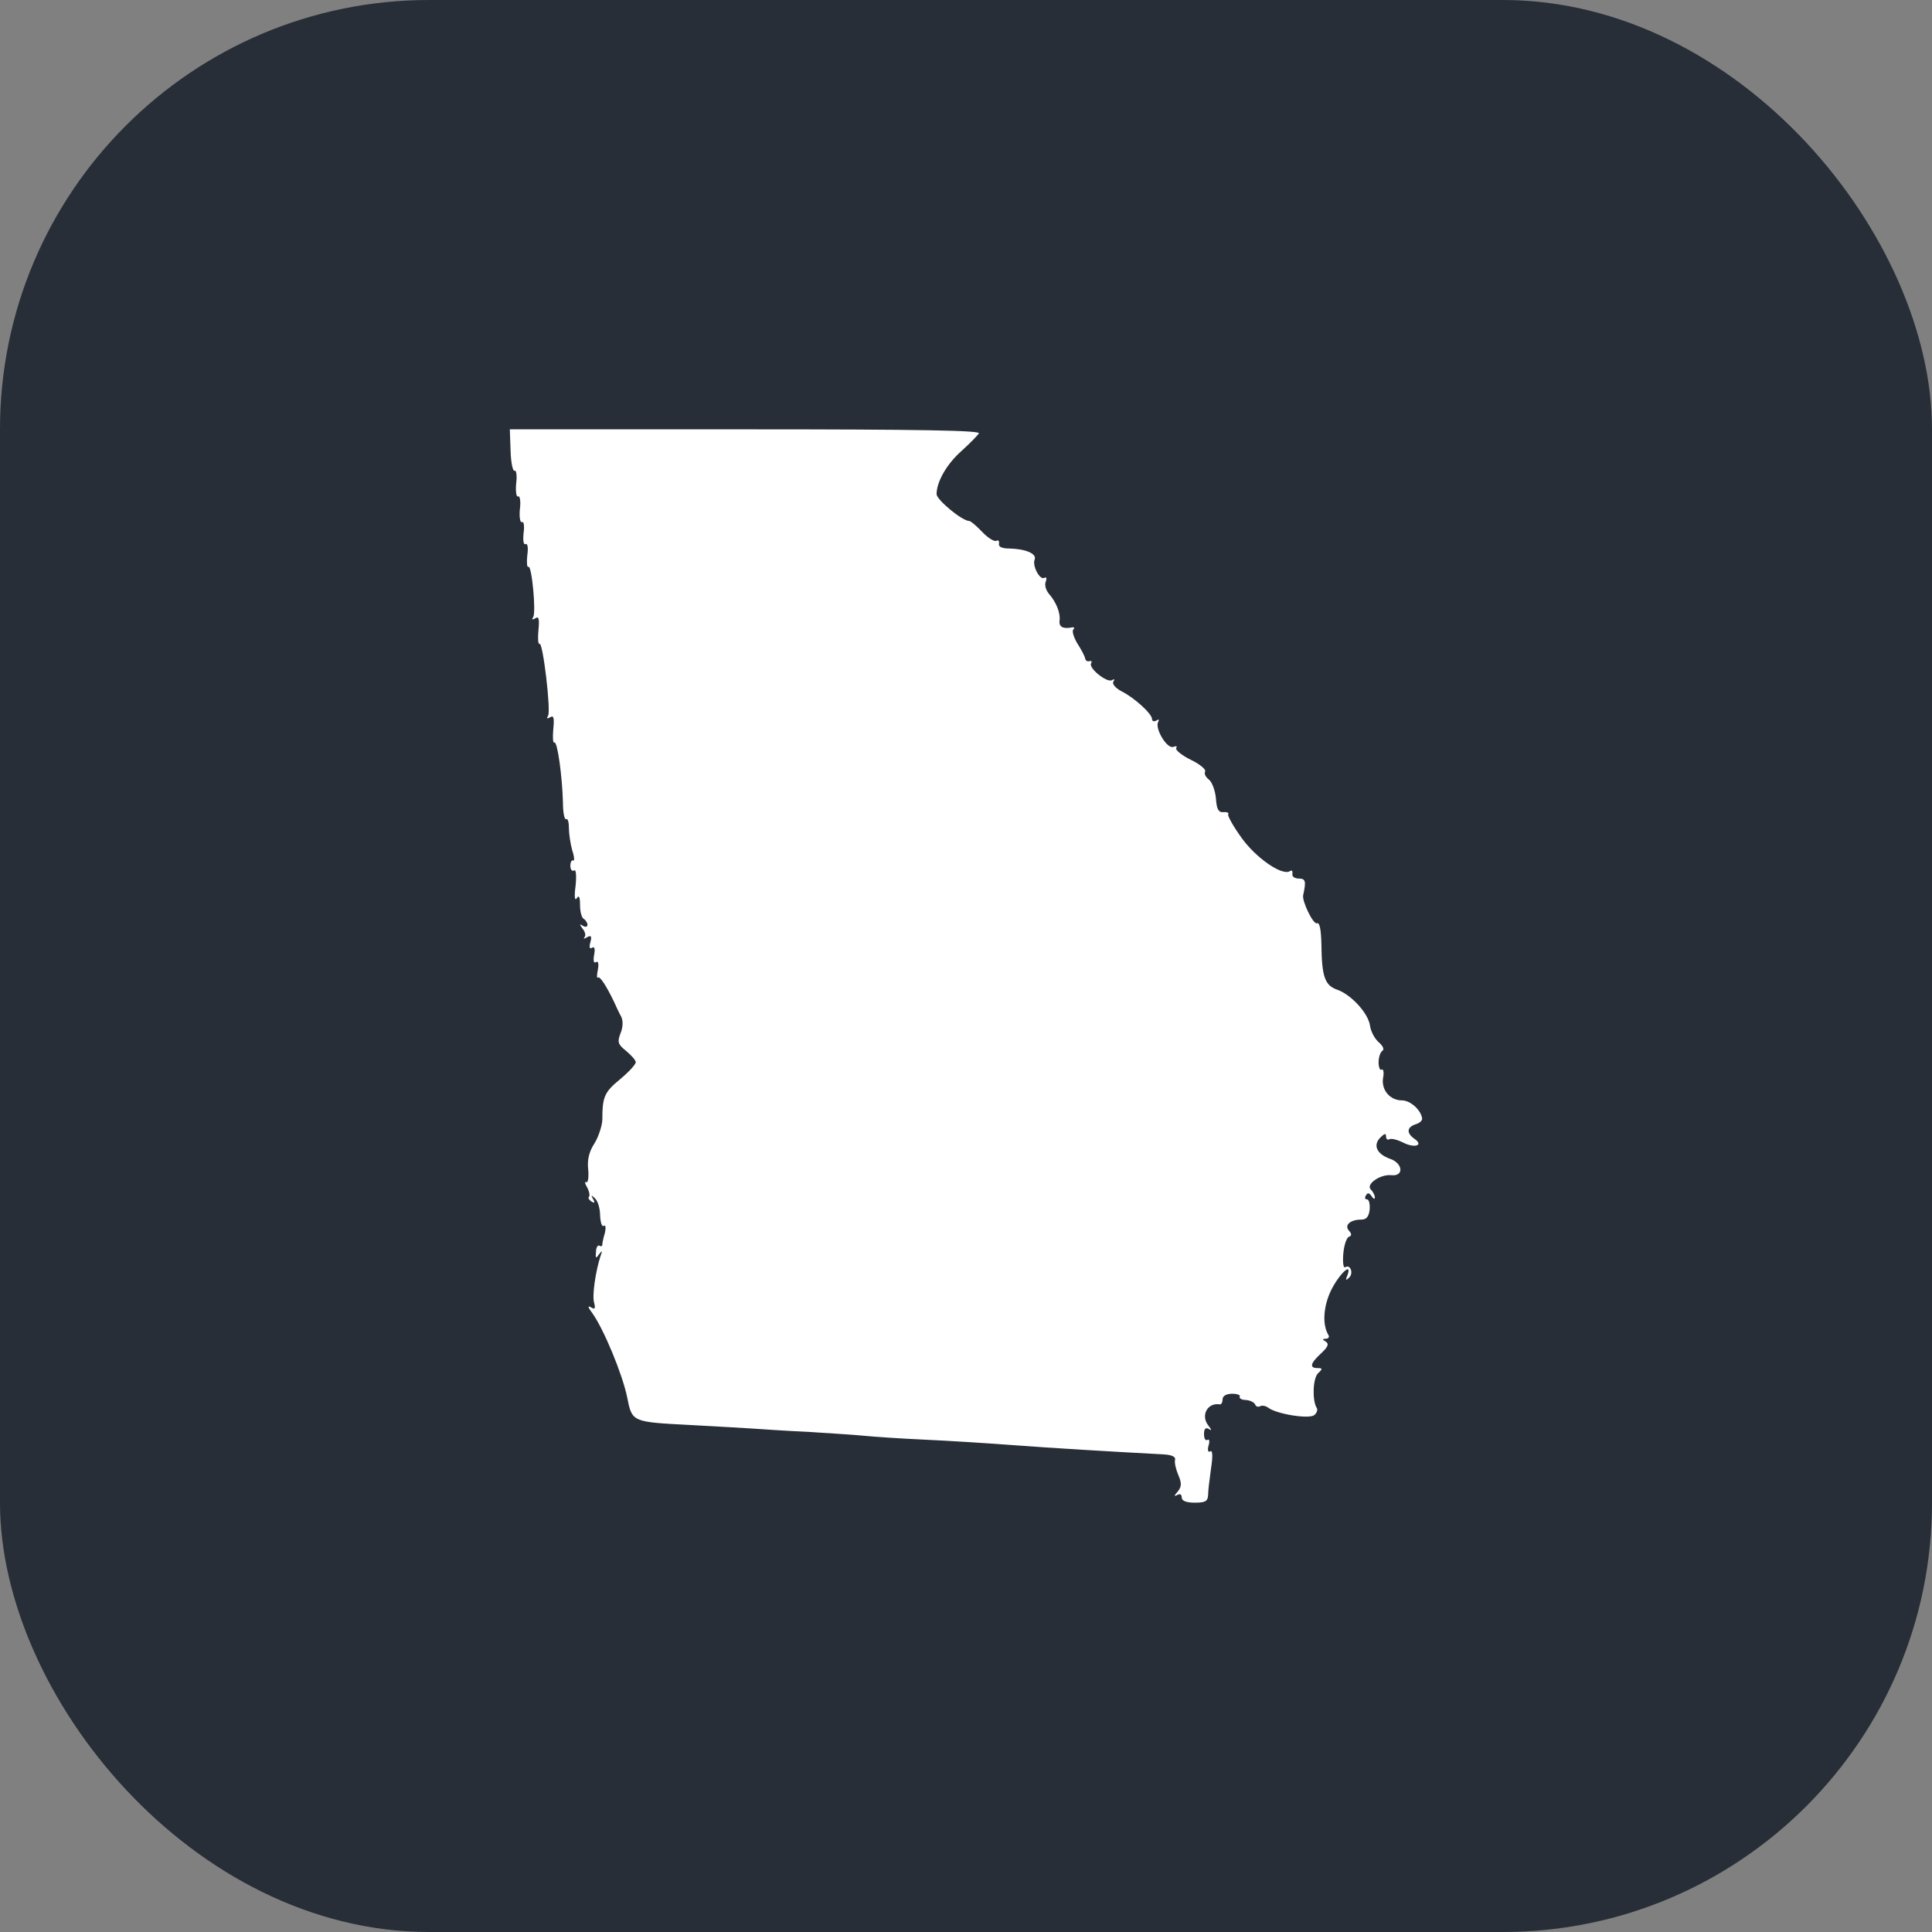
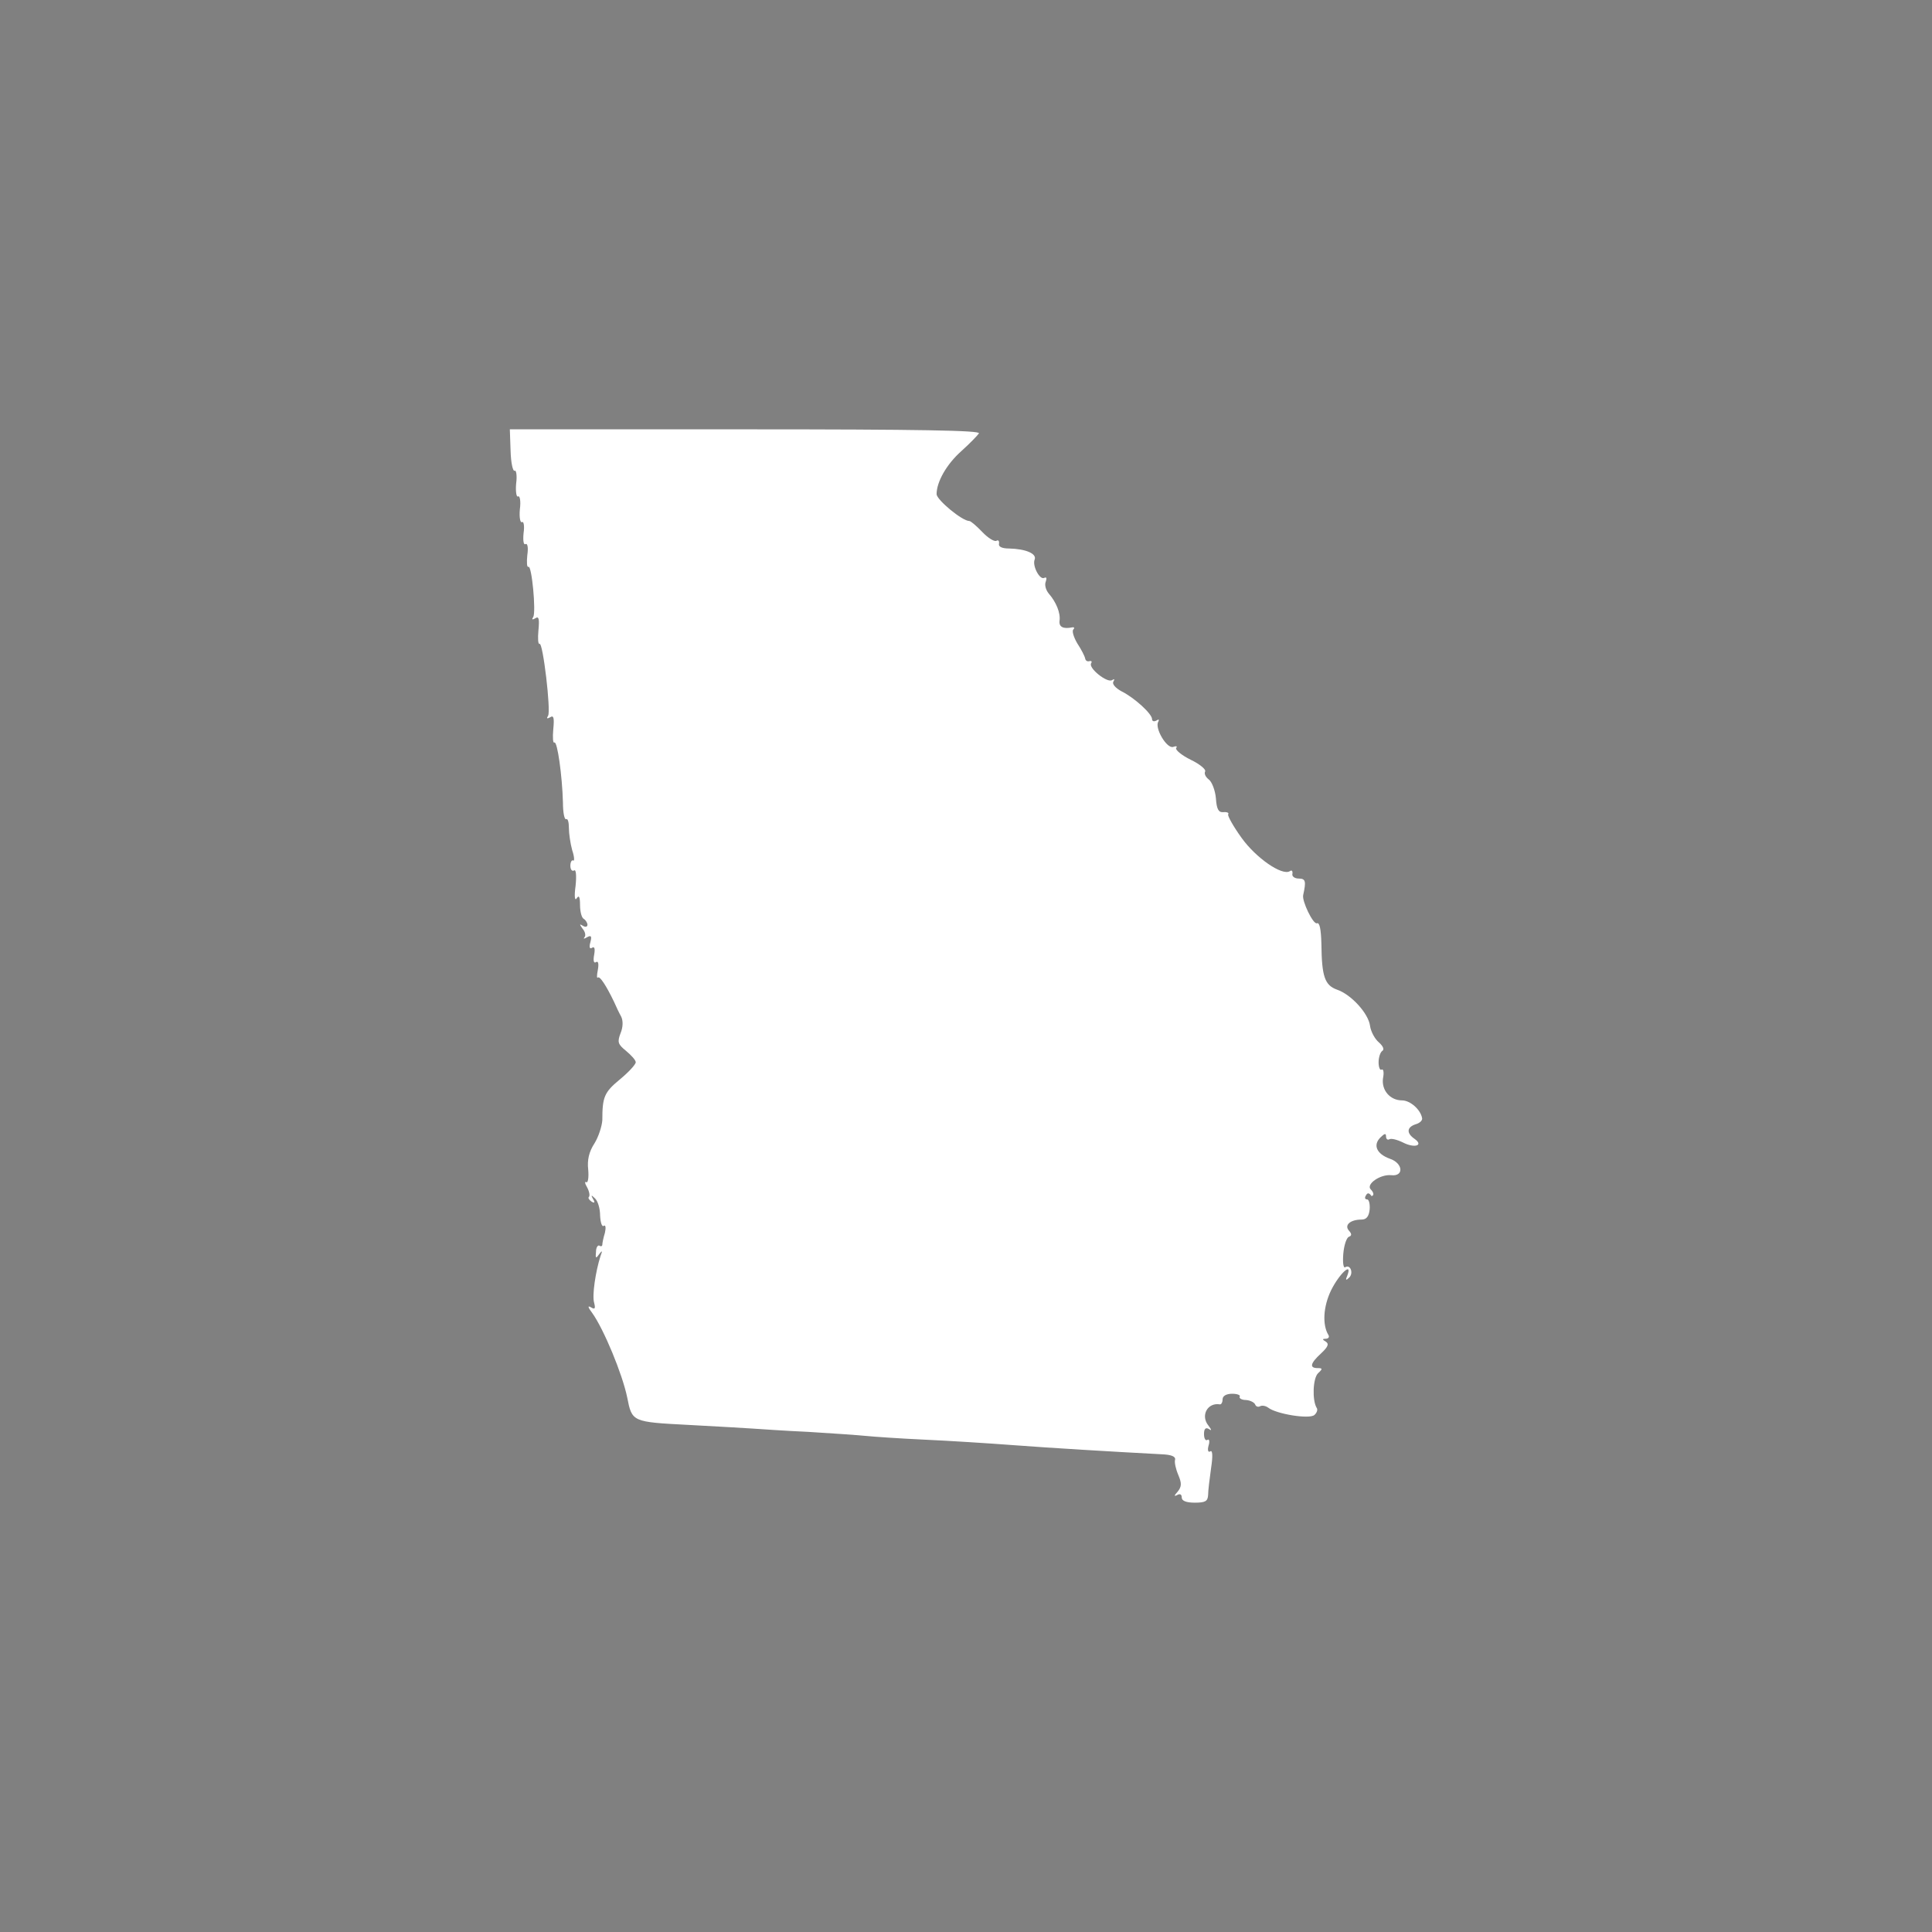
<svg xmlns="http://www.w3.org/2000/svg" width="72" height="72" viewBox="0 0 72 72" fill="none">
  <rect x="0" y="0" width="72" height="72" fill="#808080" stroke="none" />
-   <rect width="72" height="72" rx="16" fill="#2C2C2C" />
-   <rect width="72" height="72" rx="16" fill="#004893" fill-opacity="0.11" />
-   <path d="M19.028 16.806C19.041 17.244 19.111 17.572 19.18 17.544C19.235 17.503 19.277 17.722 19.235 18.023C19.208 18.323 19.249 18.542 19.305 18.501C19.374 18.46 19.415 18.678 19.374 18.979C19.346 19.28 19.388 19.498 19.457 19.457C19.512 19.416 19.554 19.594 19.512 19.867C19.485 20.141 19.512 20.318 19.581 20.277C19.664 20.236 19.692 20.414 19.651 20.687C19.623 20.961 19.637 21.152 19.692 21.125C19.817 21.043 19.983 22.806 19.872 22.997C19.803 23.093 19.844 23.106 19.955 23.038C20.08 22.956 20.107 23.065 20.066 23.489C20.038 23.79 20.052 24.022 20.107 23.994C20.232 23.913 20.537 26.495 20.426 26.673C20.357 26.782 20.384 26.796 20.509 26.728C20.633 26.646 20.661 26.755 20.619 27.179C20.592 27.479 20.606 27.712 20.661 27.671C20.772 27.616 20.952 28.914 20.979 29.898C20.979 30.281 21.035 30.568 21.104 30.527C21.159 30.5 21.201 30.636 21.201 30.855C21.201 31.06 21.256 31.442 21.325 31.688C21.409 31.934 21.409 32.098 21.367 32.071C21.312 32.03 21.256 32.126 21.256 32.262C21.256 32.399 21.312 32.481 21.395 32.44C21.464 32.385 21.491 32.618 21.45 33.014C21.395 33.41 21.422 33.588 21.491 33.479C21.575 33.342 21.616 33.424 21.616 33.725C21.616 33.957 21.672 34.203 21.755 34.244C21.824 34.285 21.893 34.394 21.893 34.463C21.893 34.545 21.81 34.558 21.727 34.504C21.588 34.422 21.588 34.435 21.713 34.613C21.81 34.722 21.838 34.873 21.782 34.927C21.727 34.996 21.768 34.996 21.879 34.927C22.031 34.845 22.059 34.886 22.004 35.105C21.948 35.296 21.976 35.378 22.059 35.324C22.156 35.255 22.184 35.351 22.142 35.583C22.101 35.802 22.128 35.911 22.211 35.856C22.294 35.802 22.322 35.911 22.28 36.144C22.239 36.349 22.239 36.471 22.28 36.431C22.35 36.362 22.585 36.718 22.876 37.319C22.959 37.51 23.083 37.77 23.153 37.893C23.222 38.043 23.222 38.275 23.125 38.508C23 38.836 23.028 38.918 23.332 39.164C23.526 39.328 23.692 39.505 23.692 39.587C23.692 39.669 23.429 39.956 23.097 40.23C22.516 40.708 22.447 40.886 22.447 41.746C22.433 41.965 22.308 42.361 22.156 42.607C21.948 42.922 21.879 43.236 21.921 43.591C21.948 43.892 21.907 44.097 21.851 44.056C21.782 44.015 21.796 44.111 21.879 44.247C21.962 44.398 21.99 44.562 21.948 44.603C21.907 44.644 21.948 44.712 22.045 44.78C22.156 44.849 22.184 44.821 22.101 44.685C22.017 44.534 22.031 44.521 22.17 44.657C22.28 44.753 22.364 45.04 22.364 45.3C22.377 45.559 22.433 45.737 22.502 45.682C22.571 45.641 22.585 45.751 22.544 45.942C22.488 46.12 22.447 46.325 22.447 46.379C22.447 46.448 22.391 46.461 22.336 46.42C22.28 46.393 22.211 46.489 22.211 46.653C22.184 46.898 22.211 46.912 22.322 46.748C22.447 46.584 22.46 46.598 22.377 46.816C22.198 47.377 22.059 48.279 22.142 48.552C22.198 48.771 22.17 48.812 22.017 48.716C21.893 48.648 21.907 48.716 22.073 48.935C22.502 49.536 23.194 51.203 23.374 52.078C23.554 52.993 23.554 52.993 25.672 53.103C26.752 53.157 27.817 53.226 28.053 53.239C28.288 53.253 29.215 53.322 30.129 53.362C31.043 53.417 32.011 53.486 32.274 53.513C32.537 53.54 33.506 53.608 34.42 53.65C35.334 53.691 36.828 53.786 37.742 53.855C39.181 53.964 41.465 54.1 43.279 54.196C43.653 54.21 43.819 54.278 43.791 54.401C43.763 54.497 43.819 54.756 43.915 54.975C44.04 55.276 44.04 55.399 43.888 55.59C43.749 55.74 43.749 55.781 43.874 55.713C43.971 55.658 44.04 55.686 44.04 55.809C44.04 55.932 44.206 56 44.525 56C44.926 56 45.009 55.945 45.023 55.713C45.023 55.549 45.078 55.112 45.133 54.715C45.203 54.264 45.189 54.032 45.106 54.087C45.023 54.141 44.995 54.046 45.037 53.882C45.092 53.718 45.064 53.608 44.995 53.663C44.926 53.704 44.87 53.608 44.87 53.444C44.87 53.253 44.926 53.185 45.05 53.253C45.161 53.335 45.161 53.294 45.037 53.13C44.732 52.761 44.995 52.256 45.466 52.337C45.521 52.337 45.563 52.255 45.563 52.146C45.563 52.023 45.701 51.941 45.922 51.941C46.116 51.941 46.241 51.996 46.199 52.051C46.172 52.105 46.269 52.174 46.435 52.174C46.601 52.187 46.753 52.269 46.781 52.351C46.808 52.419 46.892 52.447 46.961 52.406C47.044 52.365 47.168 52.392 47.265 52.461C47.556 52.693 48.788 52.898 48.982 52.734C49.078 52.652 49.12 52.529 49.065 52.461C48.898 52.174 48.926 51.367 49.12 51.176C49.3 51.012 49.286 50.985 49.106 50.985C48.788 50.985 48.829 50.807 49.231 50.438C49.494 50.192 49.535 50.083 49.411 50.001C49.272 49.919 49.272 49.891 49.411 49.891C49.508 49.891 49.549 49.823 49.508 49.755C49.272 49.372 49.314 48.689 49.605 48.087C49.909 47.472 50.407 47.008 50.214 47.527C50.13 47.718 50.158 47.732 50.283 47.609C50.449 47.445 50.324 47.103 50.13 47.227C50.061 47.267 50.034 47.035 50.061 46.721C50.089 46.393 50.186 46.12 50.269 46.092C50.38 46.051 50.38 45.983 50.269 45.86C50.089 45.655 50.324 45.45 50.739 45.45C50.919 45.45 51.016 45.341 51.044 45.067C51.058 44.862 51.016 44.698 50.947 44.698C50.864 44.698 50.85 44.63 50.906 44.548C50.961 44.439 51.03 44.452 51.113 44.575C51.182 44.685 51.238 44.698 51.238 44.63C51.238 44.548 51.169 44.411 51.086 44.329C50.892 44.138 51.432 43.755 51.847 43.796C52.331 43.851 52.29 43.345 51.791 43.181C51.307 43.004 51.155 42.676 51.445 42.389C51.598 42.239 51.653 42.225 51.653 42.348C51.653 42.444 51.708 42.498 51.778 42.457C51.847 42.416 52.068 42.471 52.29 42.58C52.719 42.799 53.065 42.689 52.719 42.444C52.401 42.225 52.428 42.006 52.76 41.897C52.913 41.856 53.023 41.746 52.996 41.664C52.94 41.35 52.553 41.008 52.248 41.008C51.805 41.008 51.473 40.626 51.542 40.175C51.584 39.97 51.556 39.82 51.487 39.861C51.432 39.902 51.376 39.779 51.376 39.587C51.376 39.396 51.445 39.205 51.515 39.164C51.598 39.109 51.542 38.986 51.39 38.849C51.238 38.726 51.086 38.439 51.058 38.234C51.002 37.77 50.352 37.059 49.826 36.881C49.369 36.718 49.258 36.389 49.245 35.187C49.231 34.613 49.175 34.367 49.078 34.408C48.94 34.463 48.511 33.574 48.566 33.356C48.677 32.85 48.663 32.741 48.4 32.741C48.248 32.741 48.137 32.659 48.165 32.563C48.179 32.454 48.137 32.413 48.068 32.467C47.777 32.645 46.808 31.975 46.269 31.224C45.964 30.8 45.743 30.404 45.77 30.349C45.812 30.294 45.729 30.253 45.59 30.267C45.41 30.281 45.341 30.158 45.313 29.748C45.286 29.447 45.161 29.133 45.05 29.051C44.926 28.955 44.87 28.832 44.912 28.75C44.954 28.682 44.718 28.477 44.372 28.313C44.04 28.149 43.791 27.944 43.832 27.876C43.888 27.807 43.832 27.794 43.722 27.835C43.486 27.917 43.016 27.124 43.168 26.892C43.209 26.81 43.182 26.796 43.099 26.851C43.002 26.905 42.933 26.878 42.933 26.796C42.933 26.605 42.282 26.003 41.784 25.757C41.562 25.634 41.438 25.484 41.493 25.402C41.548 25.306 41.535 25.293 41.438 25.348C41.258 25.457 40.552 24.896 40.663 24.719C40.704 24.651 40.676 24.623 40.607 24.637C40.524 24.664 40.455 24.623 40.441 24.541C40.427 24.459 40.303 24.213 40.15 23.981C40.012 23.748 39.943 23.516 39.998 23.462C40.054 23.407 40.04 23.366 39.957 23.38C39.624 23.448 39.458 23.366 39.486 23.134C39.528 22.847 39.361 22.437 39.085 22.122C38.974 21.986 38.919 21.794 38.974 21.671C39.015 21.548 39.002 21.494 38.919 21.535C38.752 21.63 38.462 21.084 38.559 20.851C38.642 20.633 38.226 20.455 37.603 20.441C37.34 20.441 37.202 20.373 37.23 20.264C37.244 20.154 37.202 20.113 37.133 20.154C37.064 20.195 36.828 20.059 36.607 19.826C36.399 19.608 36.178 19.416 36.122 19.416C35.859 19.416 34.918 18.637 34.904 18.419C34.904 17.954 35.278 17.298 35.832 16.806C36.136 16.533 36.427 16.232 36.482 16.15C36.551 16.041 34.282 16 27.79 16H19L19.028 16.806Z" fill="white" />
+   <path d="M19.028 16.806C19.041 17.244 19.111 17.572 19.18 17.544C19.235 17.503 19.277 17.722 19.235 18.023C19.208 18.323 19.249 18.542 19.305 18.501C19.374 18.46 19.415 18.678 19.374 18.979C19.346 19.28 19.388 19.498 19.457 19.457C19.512 19.416 19.554 19.594 19.512 19.867C19.485 20.141 19.512 20.318 19.581 20.277C19.664 20.236 19.692 20.414 19.651 20.687C19.623 20.961 19.637 21.152 19.692 21.125C19.817 21.043 19.983 22.806 19.872 22.997C19.803 23.093 19.844 23.106 19.955 23.038C20.08 22.956 20.107 23.065 20.066 23.489C20.038 23.79 20.052 24.022 20.107 23.994C20.232 23.913 20.537 26.495 20.426 26.673C20.357 26.782 20.384 26.796 20.509 26.728C20.633 26.646 20.661 26.755 20.619 27.179C20.592 27.479 20.606 27.712 20.661 27.671C20.772 27.616 20.952 28.914 20.979 29.898C20.979 30.281 21.035 30.568 21.104 30.527C21.159 30.5 21.201 30.636 21.201 30.855C21.201 31.06 21.256 31.442 21.325 31.688C21.409 31.934 21.409 32.098 21.367 32.071C21.312 32.03 21.256 32.126 21.256 32.262C21.256 32.399 21.312 32.481 21.395 32.44C21.464 32.385 21.491 32.618 21.45 33.014C21.395 33.41 21.422 33.588 21.491 33.479C21.575 33.342 21.616 33.424 21.616 33.725C21.616 33.957 21.672 34.203 21.755 34.244C21.824 34.285 21.893 34.394 21.893 34.463C21.893 34.545 21.81 34.558 21.727 34.504C21.588 34.422 21.588 34.435 21.713 34.613C21.81 34.722 21.838 34.873 21.782 34.927C21.727 34.996 21.768 34.996 21.879 34.927C22.031 34.845 22.059 34.886 22.004 35.105C21.948 35.296 21.976 35.378 22.059 35.324C22.156 35.255 22.184 35.351 22.142 35.583C22.101 35.802 22.128 35.911 22.211 35.856C22.294 35.802 22.322 35.911 22.28 36.144C22.239 36.349 22.239 36.471 22.28 36.431C22.35 36.362 22.585 36.718 22.876 37.319C22.959 37.51 23.083 37.77 23.153 37.893C23.222 38.043 23.222 38.275 23.125 38.508C23 38.836 23.028 38.918 23.332 39.164C23.526 39.328 23.692 39.505 23.692 39.587C23.692 39.669 23.429 39.956 23.097 40.23C22.516 40.708 22.447 40.886 22.447 41.746C22.433 41.965 22.308 42.361 22.156 42.607C21.948 42.922 21.879 43.236 21.921 43.591C21.948 43.892 21.907 44.097 21.851 44.056C21.782 44.015 21.796 44.111 21.879 44.247C21.962 44.398 21.99 44.562 21.948 44.603C21.907 44.644 21.948 44.712 22.045 44.78C22.156 44.849 22.184 44.821 22.101 44.685C22.017 44.534 22.031 44.521 22.17 44.657C22.28 44.753 22.364 45.04 22.364 45.3C22.377 45.559 22.433 45.737 22.502 45.682C22.571 45.641 22.585 45.751 22.544 45.942C22.488 46.12 22.447 46.325 22.447 46.379C22.447 46.448 22.391 46.461 22.336 46.42C22.28 46.393 22.211 46.489 22.211 46.653C22.184 46.898 22.211 46.912 22.322 46.748C22.447 46.584 22.46 46.598 22.377 46.816C22.198 47.377 22.059 48.279 22.142 48.552C22.198 48.771 22.17 48.812 22.017 48.716C21.893 48.648 21.907 48.716 22.073 48.935C22.502 49.536 23.194 51.203 23.374 52.078C23.554 52.993 23.554 52.993 25.672 53.103C26.752 53.157 27.817 53.226 28.053 53.239C28.288 53.253 29.215 53.322 30.129 53.362C31.043 53.417 32.011 53.486 32.274 53.513C32.537 53.54 33.506 53.608 34.42 53.65C35.334 53.691 36.828 53.786 37.742 53.855C39.181 53.964 41.465 54.1 43.279 54.196C43.653 54.21 43.819 54.278 43.791 54.401C43.763 54.497 43.819 54.756 43.915 54.975C44.04 55.276 44.04 55.399 43.888 55.59C43.749 55.74 43.749 55.781 43.874 55.713C43.971 55.658 44.04 55.686 44.04 55.809C44.04 55.932 44.206 56 44.525 56C44.926 56 45.009 55.945 45.023 55.713C45.023 55.549 45.078 55.112 45.133 54.715C45.203 54.264 45.189 54.032 45.106 54.087C45.023 54.141 44.995 54.046 45.037 53.882C45.092 53.718 45.064 53.608 44.995 53.663C44.926 53.704 44.87 53.608 44.87 53.444C44.87 53.253 44.926 53.185 45.05 53.253C45.161 53.335 45.161 53.294 45.037 53.13C44.732 52.761 44.995 52.256 45.466 52.337C45.521 52.337 45.563 52.255 45.563 52.146C45.563 52.023 45.701 51.941 45.922 51.941C46.116 51.941 46.241 51.996 46.199 52.051C46.172 52.105 46.269 52.174 46.435 52.174C46.601 52.187 46.753 52.269 46.781 52.351C46.808 52.419 46.892 52.447 46.961 52.406C47.044 52.365 47.168 52.392 47.265 52.461C47.556 52.693 48.788 52.898 48.982 52.734C49.078 52.652 49.12 52.529 49.065 52.461C48.898 52.174 48.926 51.367 49.12 51.176C49.3 51.012 49.286 50.985 49.106 50.985C48.788 50.985 48.829 50.807 49.231 50.438C49.494 50.192 49.535 50.083 49.411 50.001C49.272 49.919 49.272 49.891 49.411 49.891C49.508 49.891 49.549 49.823 49.508 49.755C49.272 49.372 49.314 48.689 49.605 48.087C49.909 47.472 50.407 47.008 50.214 47.527C50.13 47.718 50.158 47.732 50.283 47.609C50.449 47.445 50.324 47.103 50.13 47.227C50.061 47.267 50.034 47.035 50.061 46.721C50.089 46.393 50.186 46.12 50.269 46.092C50.38 46.051 50.38 45.983 50.269 45.86C50.089 45.655 50.324 45.45 50.739 45.45C50.919 45.45 51.016 45.341 51.044 45.067C51.058 44.862 51.016 44.698 50.947 44.698C50.864 44.698 50.85 44.63 50.906 44.548C50.961 44.439 51.03 44.452 51.113 44.575C51.238 44.548 51.169 44.411 51.086 44.329C50.892 44.138 51.432 43.755 51.847 43.796C52.331 43.851 52.29 43.345 51.791 43.181C51.307 43.004 51.155 42.676 51.445 42.389C51.598 42.239 51.653 42.225 51.653 42.348C51.653 42.444 51.708 42.498 51.778 42.457C51.847 42.416 52.068 42.471 52.29 42.58C52.719 42.799 53.065 42.689 52.719 42.444C52.401 42.225 52.428 42.006 52.76 41.897C52.913 41.856 53.023 41.746 52.996 41.664C52.94 41.35 52.553 41.008 52.248 41.008C51.805 41.008 51.473 40.626 51.542 40.175C51.584 39.97 51.556 39.82 51.487 39.861C51.432 39.902 51.376 39.779 51.376 39.587C51.376 39.396 51.445 39.205 51.515 39.164C51.598 39.109 51.542 38.986 51.39 38.849C51.238 38.726 51.086 38.439 51.058 38.234C51.002 37.77 50.352 37.059 49.826 36.881C49.369 36.718 49.258 36.389 49.245 35.187C49.231 34.613 49.175 34.367 49.078 34.408C48.94 34.463 48.511 33.574 48.566 33.356C48.677 32.85 48.663 32.741 48.4 32.741C48.248 32.741 48.137 32.659 48.165 32.563C48.179 32.454 48.137 32.413 48.068 32.467C47.777 32.645 46.808 31.975 46.269 31.224C45.964 30.8 45.743 30.404 45.77 30.349C45.812 30.294 45.729 30.253 45.59 30.267C45.41 30.281 45.341 30.158 45.313 29.748C45.286 29.447 45.161 29.133 45.05 29.051C44.926 28.955 44.87 28.832 44.912 28.75C44.954 28.682 44.718 28.477 44.372 28.313C44.04 28.149 43.791 27.944 43.832 27.876C43.888 27.807 43.832 27.794 43.722 27.835C43.486 27.917 43.016 27.124 43.168 26.892C43.209 26.81 43.182 26.796 43.099 26.851C43.002 26.905 42.933 26.878 42.933 26.796C42.933 26.605 42.282 26.003 41.784 25.757C41.562 25.634 41.438 25.484 41.493 25.402C41.548 25.306 41.535 25.293 41.438 25.348C41.258 25.457 40.552 24.896 40.663 24.719C40.704 24.651 40.676 24.623 40.607 24.637C40.524 24.664 40.455 24.623 40.441 24.541C40.427 24.459 40.303 24.213 40.15 23.981C40.012 23.748 39.943 23.516 39.998 23.462C40.054 23.407 40.04 23.366 39.957 23.38C39.624 23.448 39.458 23.366 39.486 23.134C39.528 22.847 39.361 22.437 39.085 22.122C38.974 21.986 38.919 21.794 38.974 21.671C39.015 21.548 39.002 21.494 38.919 21.535C38.752 21.63 38.462 21.084 38.559 20.851C38.642 20.633 38.226 20.455 37.603 20.441C37.34 20.441 37.202 20.373 37.23 20.264C37.244 20.154 37.202 20.113 37.133 20.154C37.064 20.195 36.828 20.059 36.607 19.826C36.399 19.608 36.178 19.416 36.122 19.416C35.859 19.416 34.918 18.637 34.904 18.419C34.904 17.954 35.278 17.298 35.832 16.806C36.136 16.533 36.427 16.232 36.482 16.15C36.551 16.041 34.282 16 27.79 16H19L19.028 16.806Z" fill="white" />
</svg>